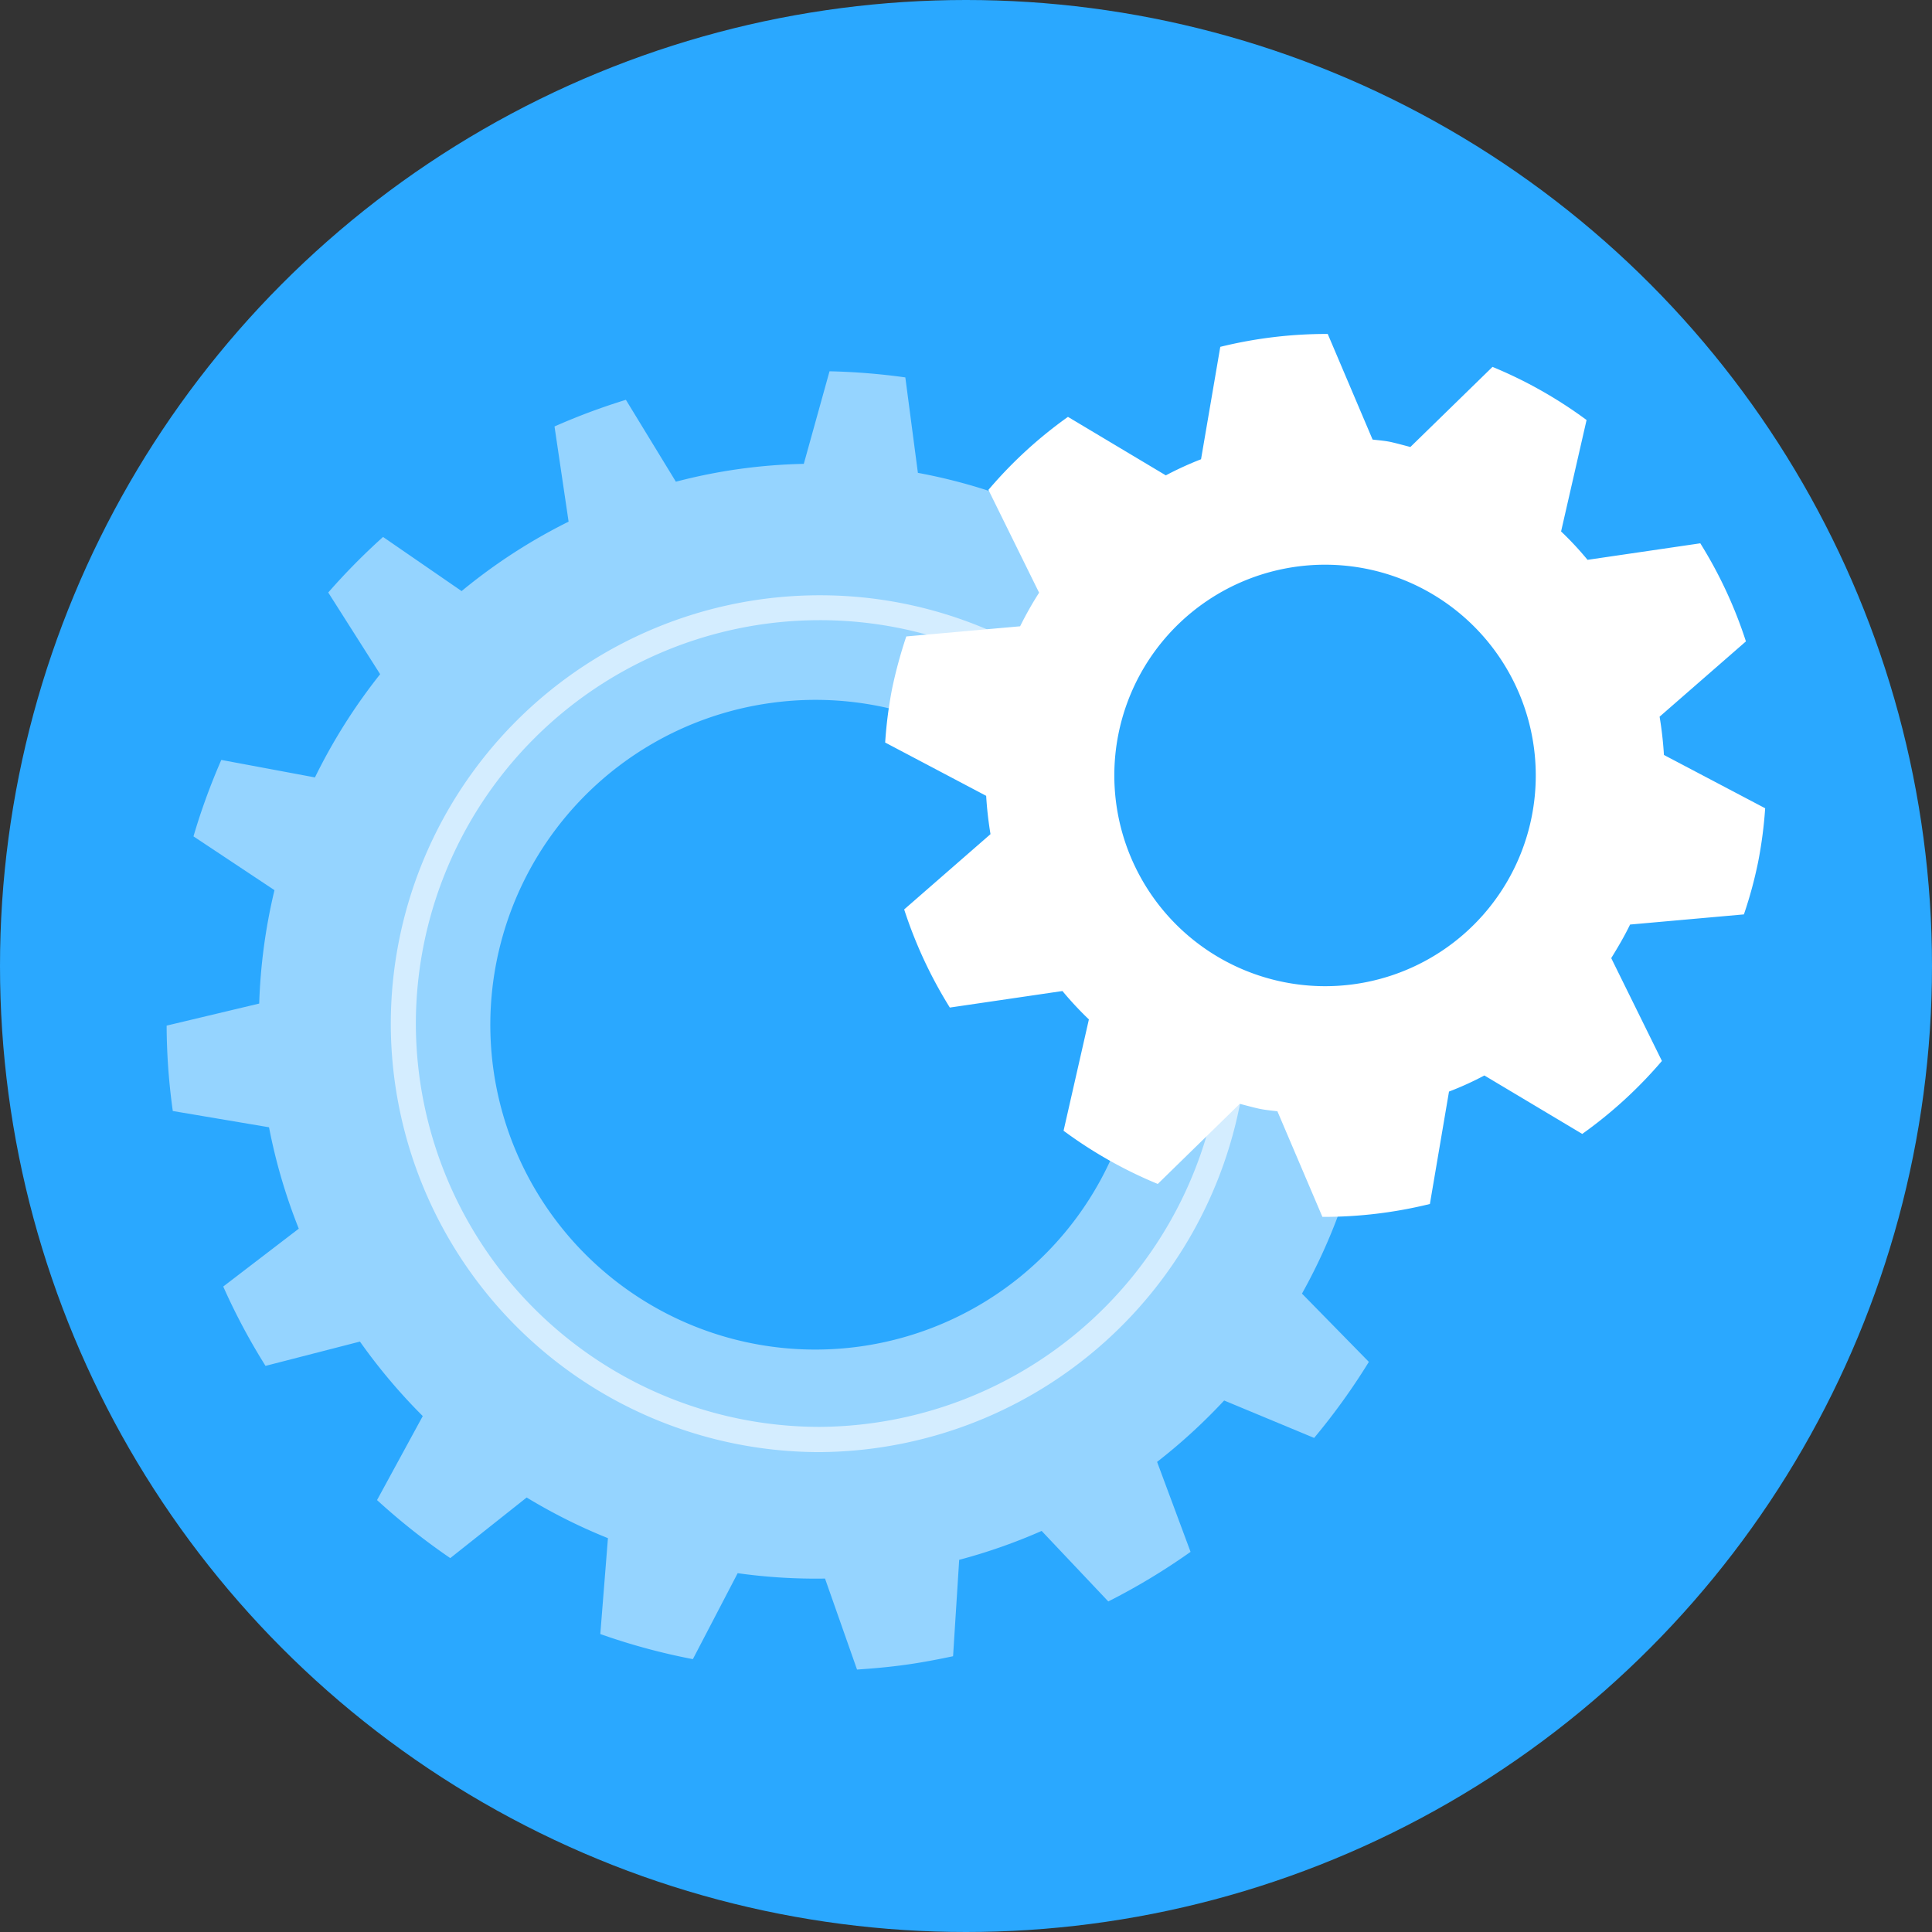
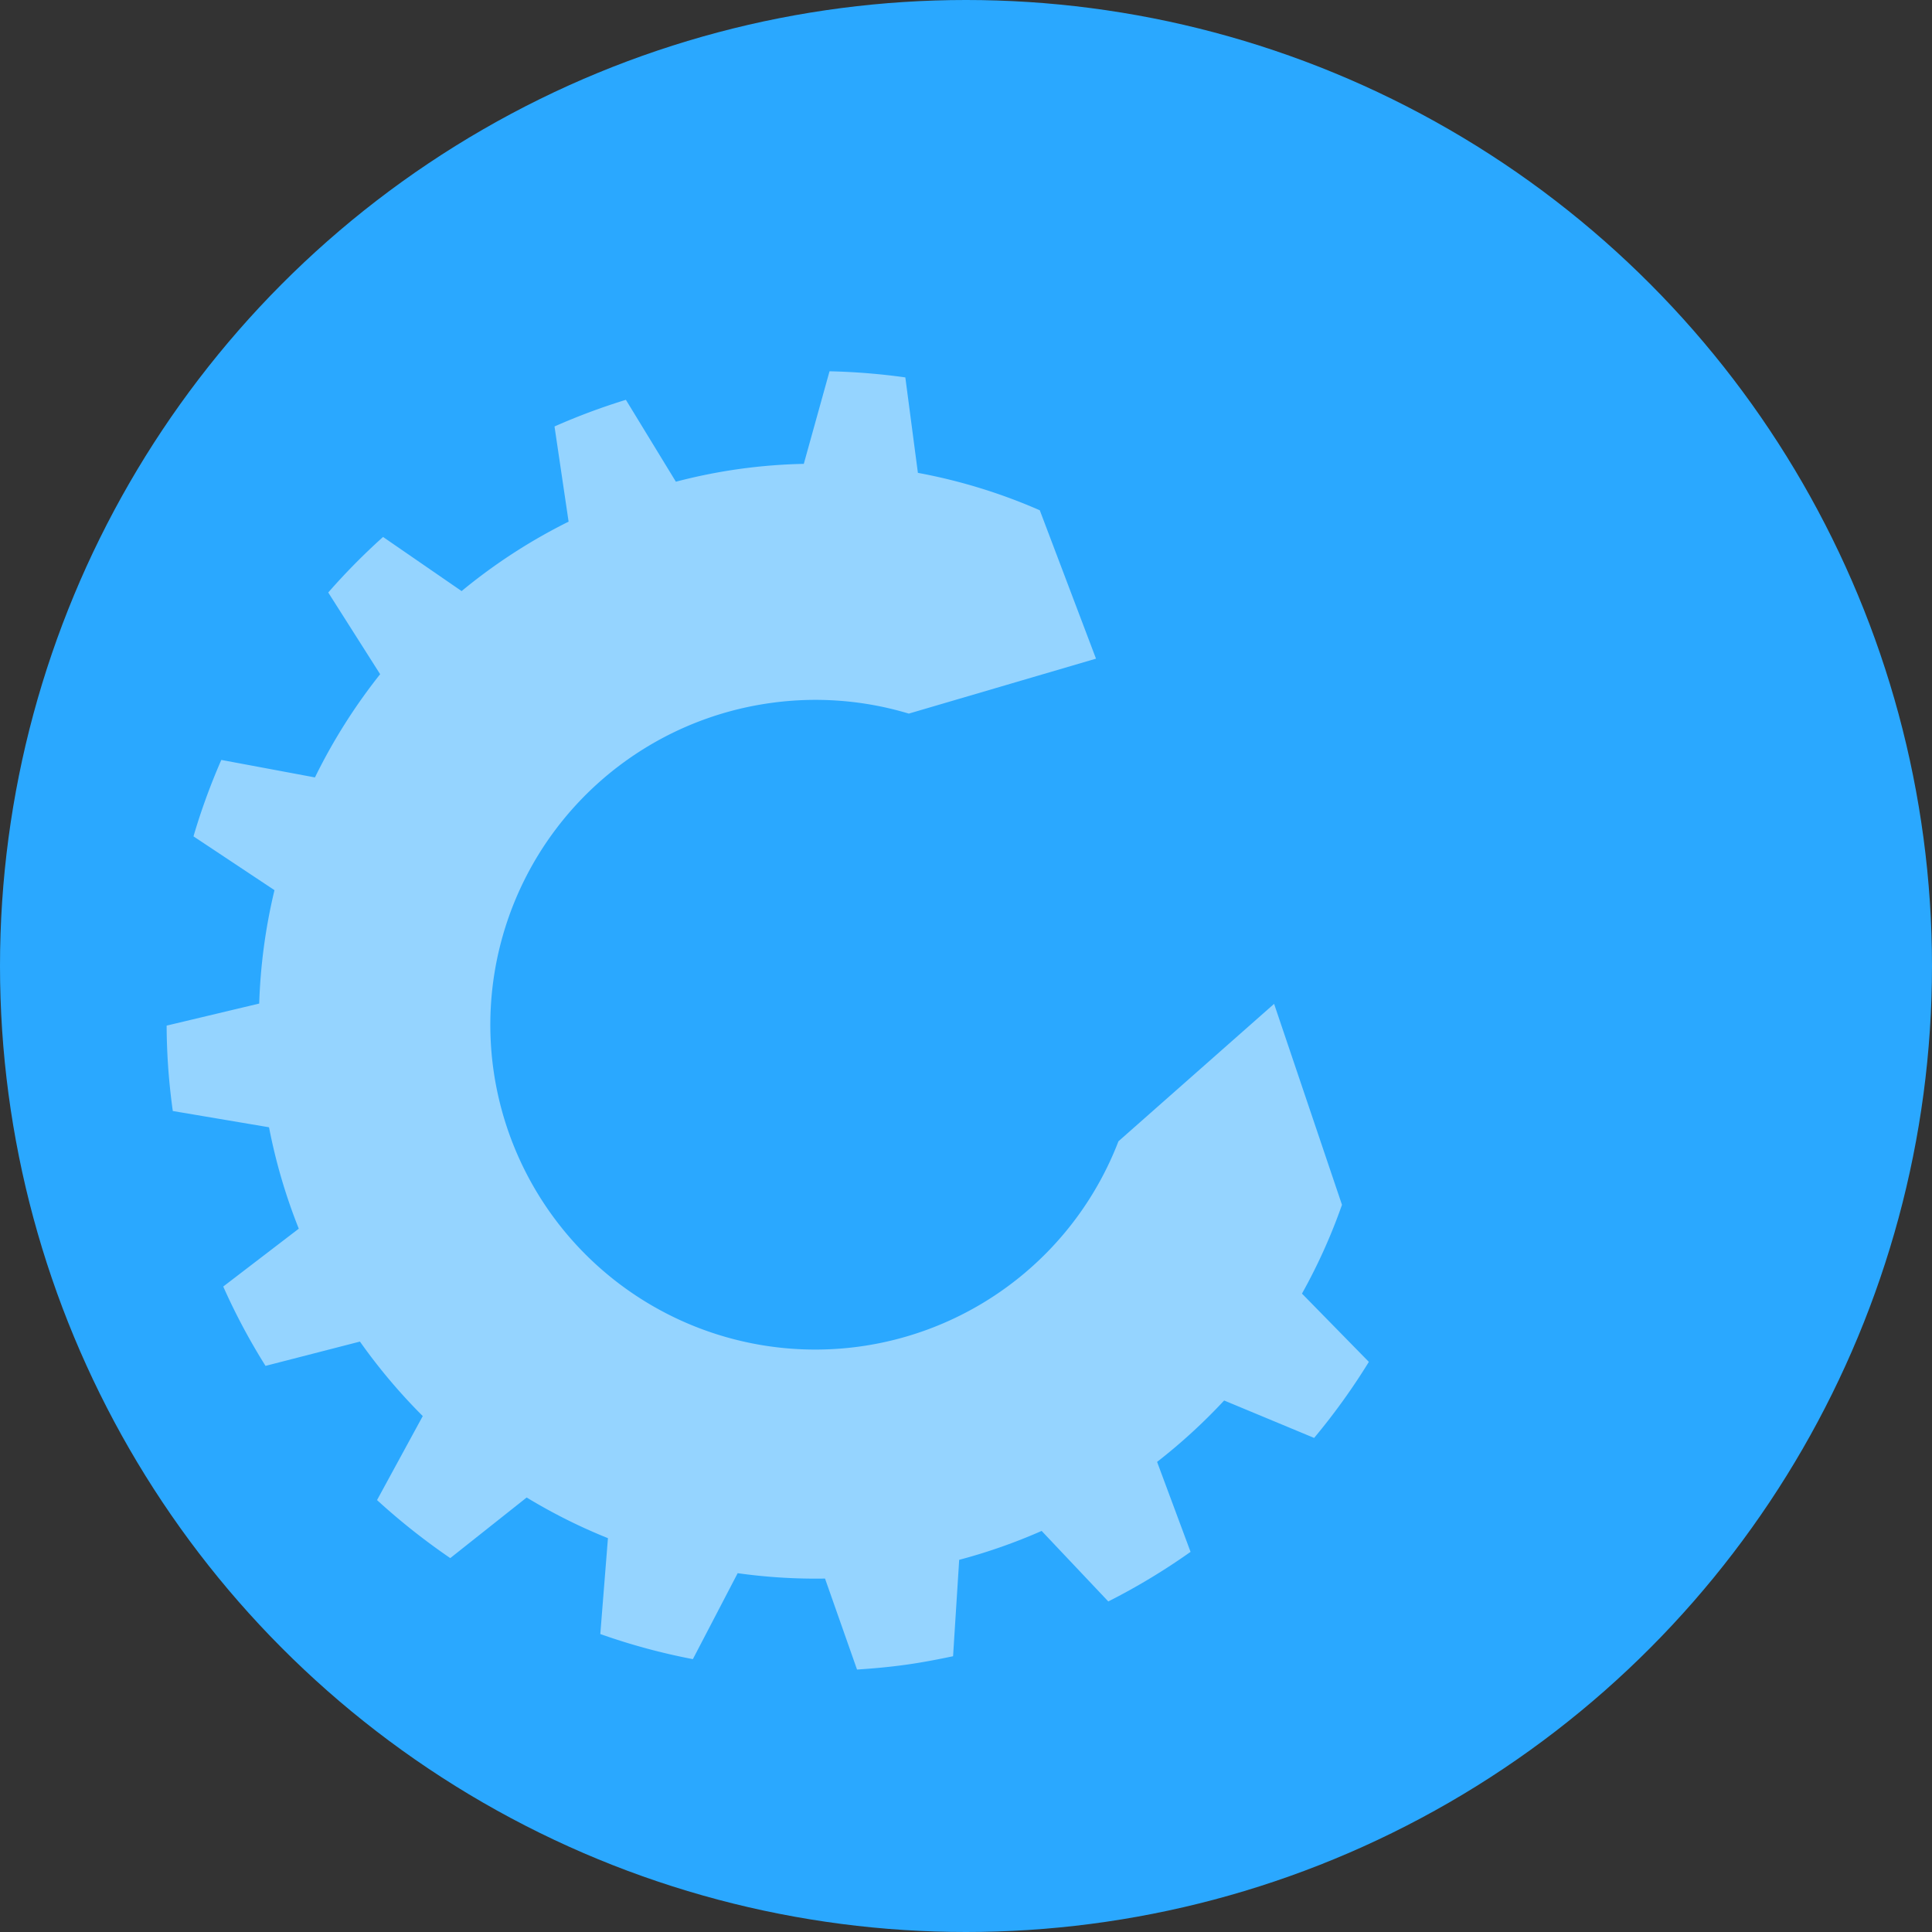
<svg xmlns="http://www.w3.org/2000/svg" id="Group_6555" data-name="Group 6555" width="58.436" height="58.436" viewBox="0 0 58.436 58.436">
  <rect x="0" y="0" width="58.436" height="58.436" fill="#333333" stroke="none" />
  <circle id="Ellipse_5" data-name="Ellipse 5" cx="29.218" cy="29.218" r="29.218" fill="#2aa8ff" />
  <g id="Group_553" data-name="Group 553" transform="translate(5.042 10.099)">
    <g id="Group_549" data-name="Group 549" transform="translate(0 1.129)" opacity="0.5">
      <path id="Path_6724" data-name="Path 6724" d="M470.292-621.782a9.826,9.826,0,0,1-7.816,6.206,9.83,9.83,0,0,1-11.089-8.378,9.827,9.827,0,0,1,8.379-11.084,9.786,9.786,0,0,1,4.185.32l5.662-1.662-1.7-4.488A16.794,16.794,0,0,0,464.226-642l-.38-2.887a19.686,19.686,0,0,0-2.293-.185l-.778,2.8a16.634,16.634,0,0,0-1.95.155,16.575,16.575,0,0,0-1.919.385l-1.512-2.477a19.481,19.481,0,0,0-2.159.806l.426,2.879a16.848,16.848,0,0,0-3.236,2.1l-2.376-1.637a19.706,19.706,0,0,0-1.658,1.68l1.57,2.471a17.155,17.155,0,0,0-1.972,3.122l-2.832-.529a19.484,19.484,0,0,0-.842,2.312l2.45,1.627a16.96,16.96,0,0,0-.462,3.43l-2.8.667a19.081,19.081,0,0,0,.185,2.572v.011l2.912.492a16.932,16.932,0,0,0,.9,3.067l-2.285,1.75a19.178,19.178,0,0,0,1.279,2.4l2.856-.735a17.255,17.255,0,0,0,1.9,2.253l-1.383,2.541a20.09,20.09,0,0,0,2.215,1.755l2.311-1.833a16.828,16.828,0,0,0,2.458,1.23l-.231,2.9a19.255,19.255,0,0,0,2.8.759l1.355-2.6a16.994,16.994,0,0,0,2.642.163l.968,2.752c.487-.032.974-.076,1.459-.143s.973-.16,1.446-.26l.185-2.916a16.96,16.96,0,0,0,2.494-.874l2.016,2.133a19.568,19.568,0,0,0,2.488-1.5l-1.012-2.721a17.241,17.241,0,0,0,2.028-1.857l2.722,1.132a19.752,19.752,0,0,0,1.655-2.3l-2.023-2.065a17.159,17.159,0,0,0,1.21-2.686L475-625.939Z" transform="translate(-441.505 645.074)" fill="#fff" />
    </g>
    <g id="Group_550" data-name="Group 550" transform="translate(6.776 7.906)">
-       <path id="Path_6725" data-name="Path 6725" d="M463.456-610.164A12.973,12.973,0,0,1,450.5-623.122a12.973,12.973,0,0,1,12.958-12.958,12.879,12.879,0,0,1,5.04,1.016.376.376,0,0,1,.2.494.377.377,0,0,1-.493.2,12.126,12.126,0,0,0-4.747-.957,12.218,12.218,0,0,0-12.2,12.2,12.219,12.219,0,0,0,12.2,12.2,12.283,12.283,0,0,0,12.061-10.323.38.38,0,0,1,.43-.314.376.376,0,0,1,.315.43A13.041,13.041,0,0,1,463.456-610.164Z" transform="translate(-450.498 636.08)" fill="#d4edff" />
-     </g>
+       </g>
    <g id="Group_552" data-name="Group 552" transform="translate(21.726 0)">
      <g id="Group_551" data-name="Group 551">
-         <path id="Path_6726" data-name="Path 6726" d="M493.9-633.836a11.179,11.179,0,0,0-.131-1.158l2.611-2.277A13.383,13.383,0,0,0,495-640.238l-3.411.5a9.6,9.6,0,0,0-.8-.859l.771-3.37a13.356,13.356,0,0,0-2.845-1.607l-2.484,2.423c-.188-.049-.373-.1-.561-.144s-.386-.057-.582-.081l-1.357-3.194a13.418,13.418,0,0,0-3.25.39l-.582,3.4a10.022,10.022,0,0,0-1.065.487l-2.96-1.769a13.151,13.151,0,0,0-2.406,2.208l1.533,3.11a10.594,10.594,0,0,0-.574,1.016l-3.443.307a14.076,14.076,0,0,0-.43,1.584,13,13,0,0,0-.209,1.625L473.4-632.6a11.035,11.035,0,0,0,.131,1.159l-2.611,2.277a13.487,13.487,0,0,0,1.381,2.968l3.406-.5a10.256,10.256,0,0,0,.8.859l-.766,3.367a13.323,13.323,0,0,0,2.849,1.609l2.48-2.423c.188.047.373.1.566.143s.377.058.573.082l1.361,3.194a13.4,13.4,0,0,0,3.251-.39l.578-3.4a9.439,9.439,0,0,0,1.07-.487l2.96,1.768a13.309,13.309,0,0,0,2.41-2.207l-1.533-3.11c.2-.326.4-.664.57-1.016l3.443-.307a12.827,12.827,0,0,0,.43-1.585,13.083,13.083,0,0,0,.213-1.625Zm-4,1.869a6.369,6.369,0,0,1-7.5,5,6.375,6.375,0,0,1-5-7.5,6.375,6.375,0,0,1,7.5-5A6.376,6.376,0,0,1,489.9-631.967Z" transform="translate(-470.34 646.572)" fill="#fff" />
-       </g>
+         </g>
    </g>
  </g>
</svg>